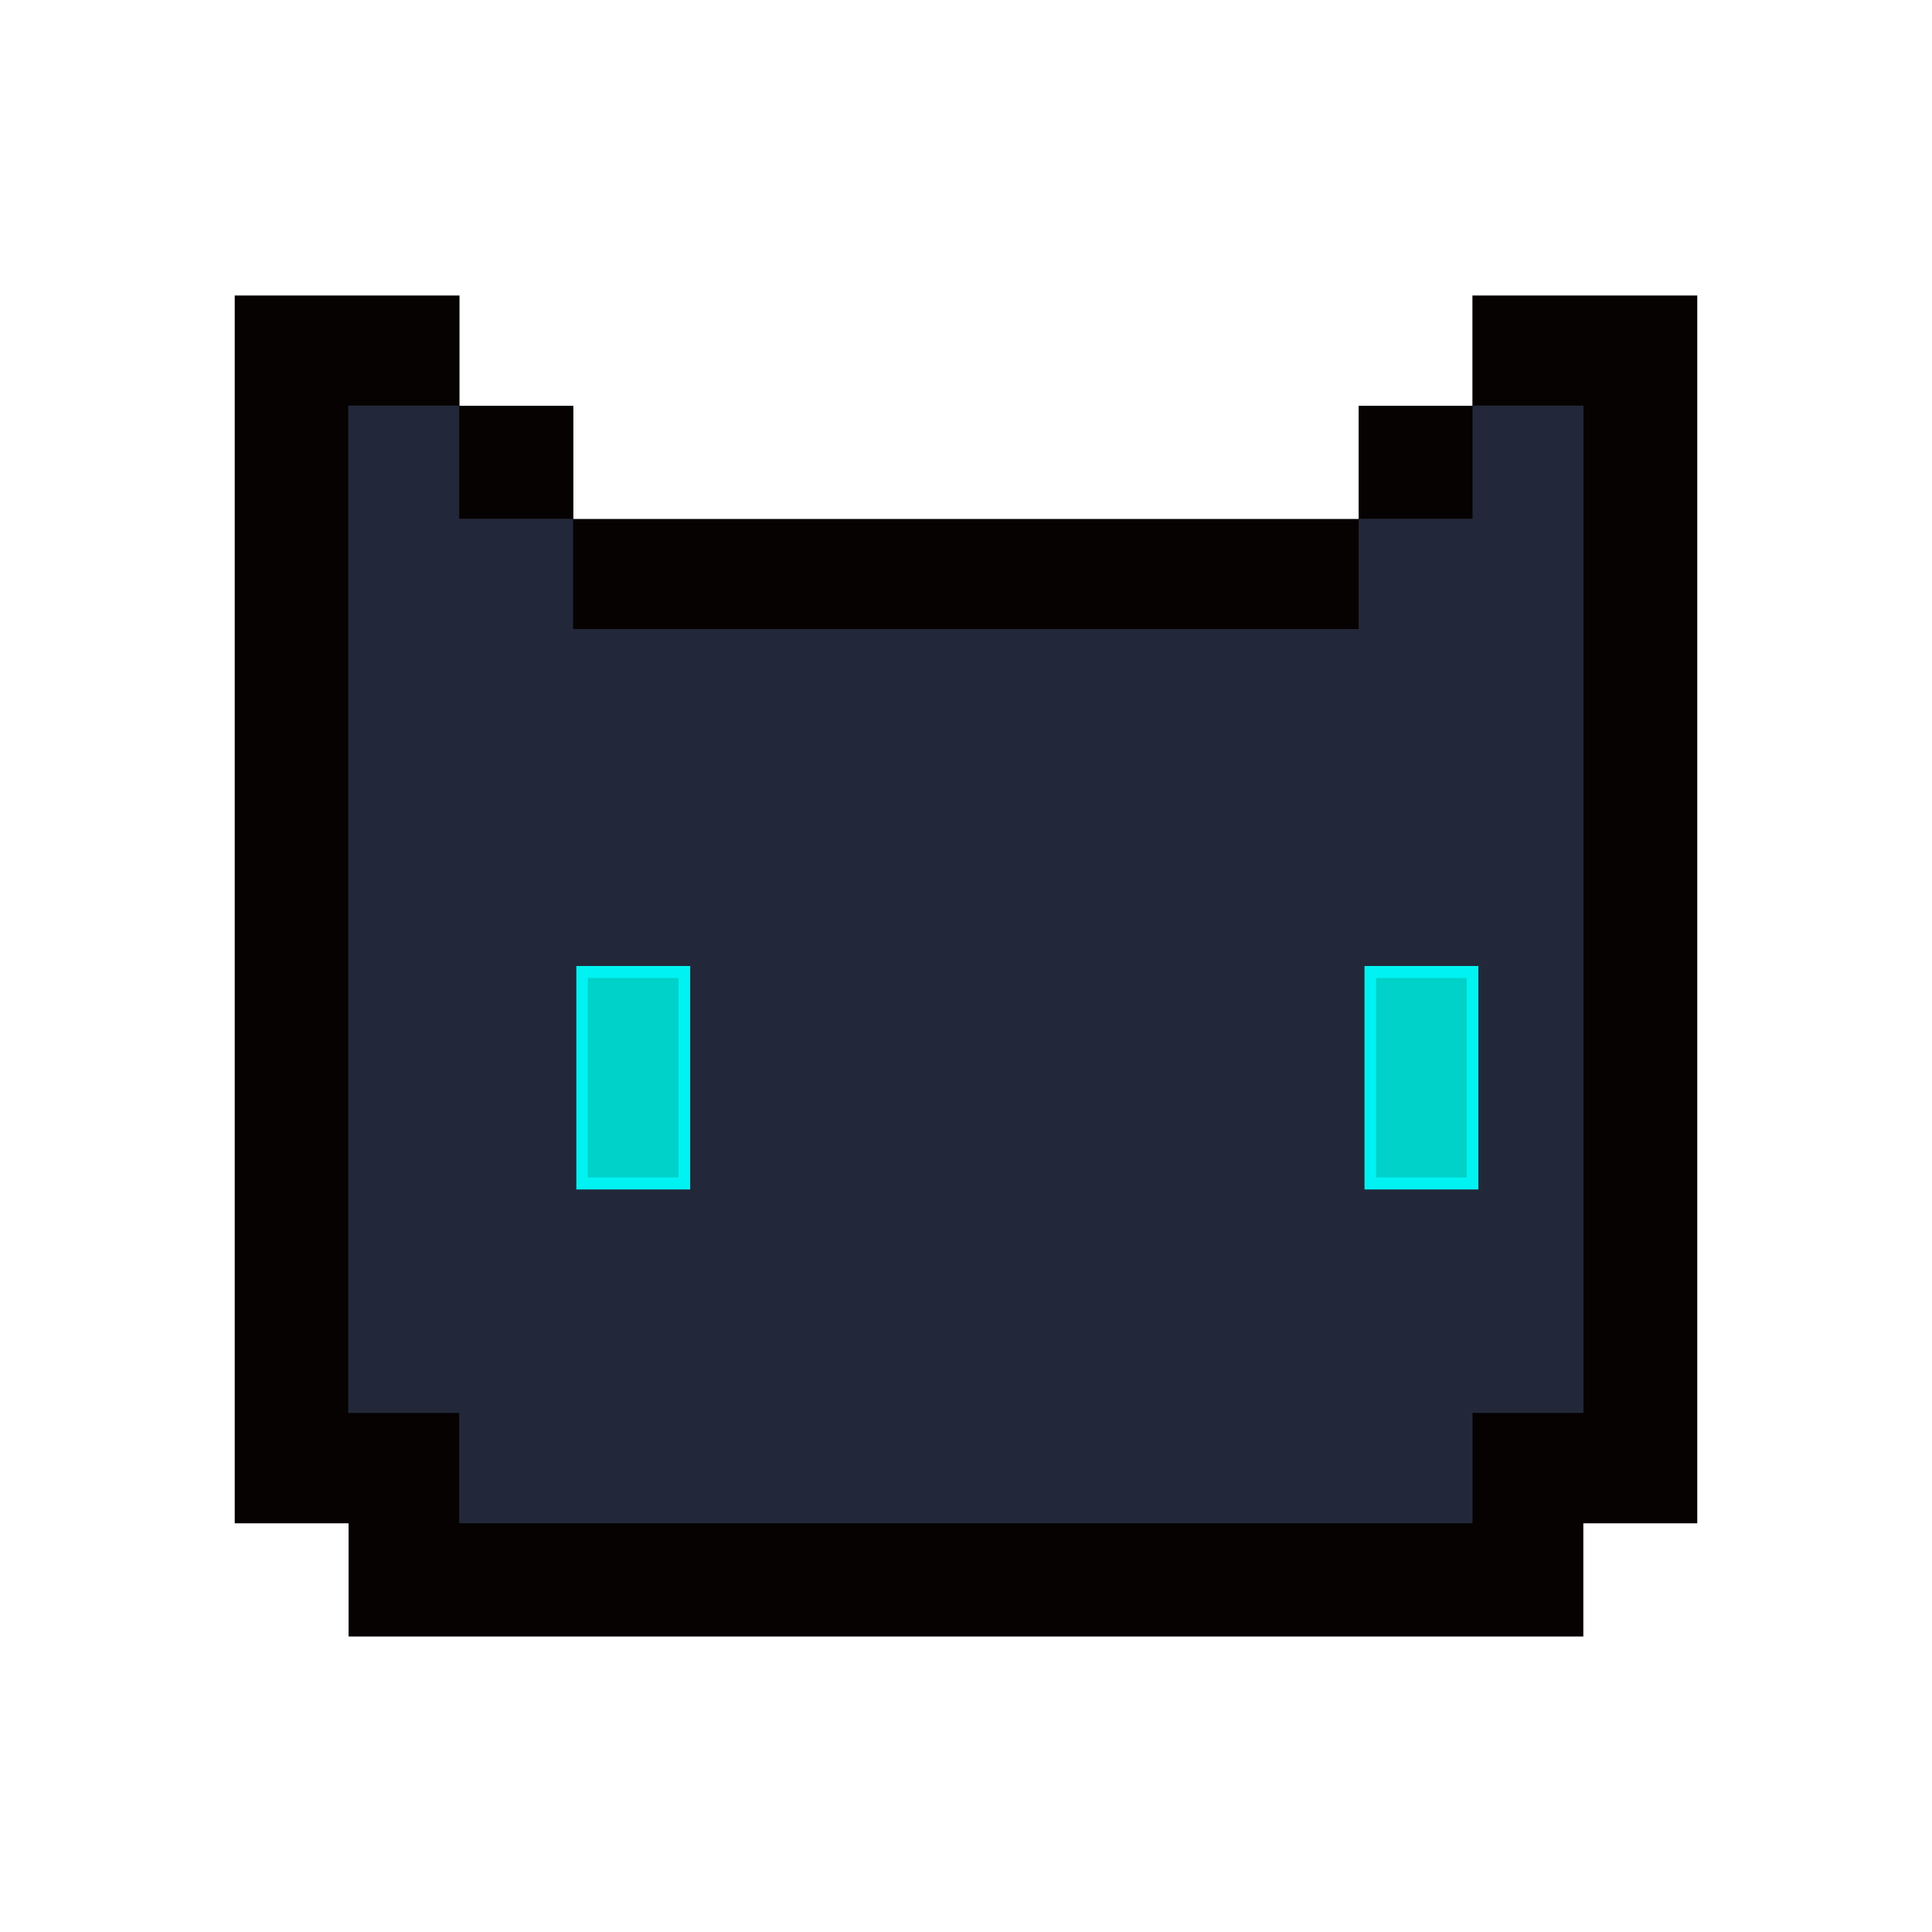
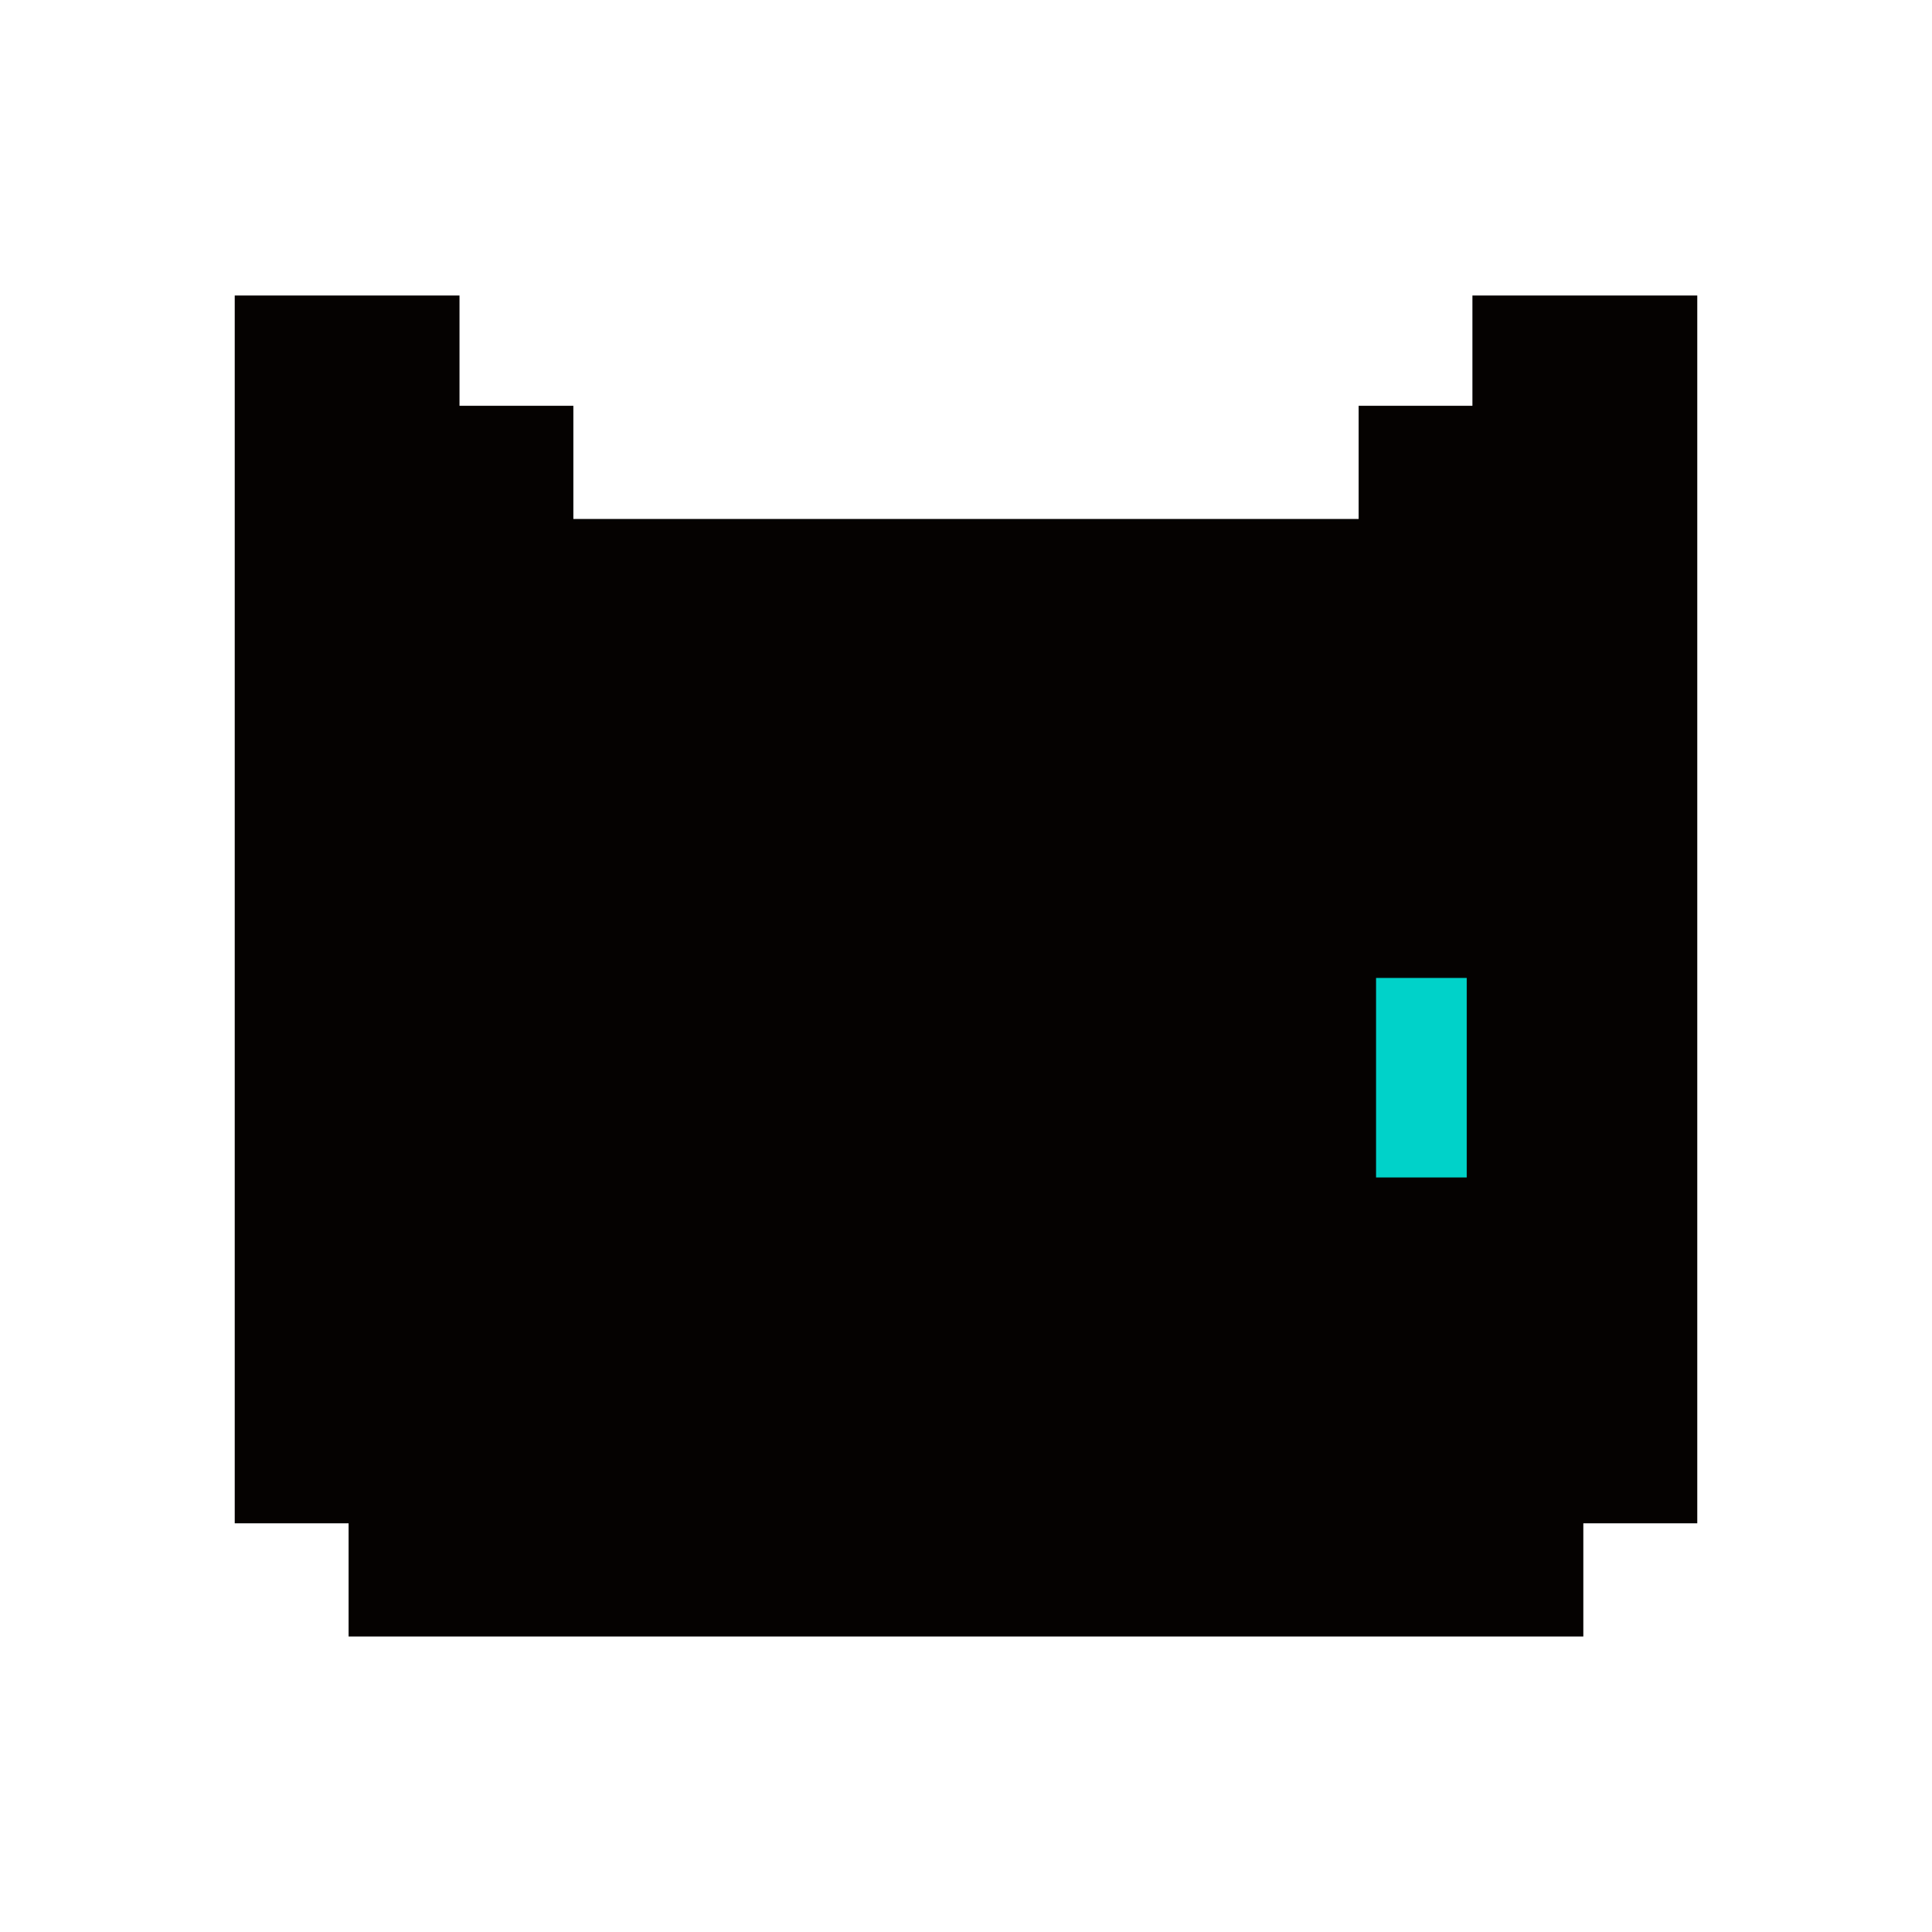
<svg xmlns="http://www.w3.org/2000/svg" width="25.4mm" height="25.4mm" viewBox="0 0 25.4 25.4" version="1.1" id="svg1" xml:space="preserve">
  <defs id="defs1" />
  <g id="layer1" transform="translate(1680.847,-822.04)">
-     <rect style="opacity:0;fill:#1c202b;fill-opacity:1;stroke:#00f3f2;stroke-width:0.068;stroke-linecap:round;stroke-dasharray:none;stroke-opacity:1" id="rect36" width="25.332" height="25.332" x="-1680.813" y="822.074" />
    <path style="fill:#050201;fill-opacity:1;stroke-width:0.799" d="m -1660.031,842.067 h 1.498 v -16.142 h -2.956 v 1.45 h -1.496 v 1.488 h -10.324 v -1.488 h -1.497 v -1.45 h -2.955 v 16.142 h 1.497 v 1.488 h 16.233 z" id="path25-2-54-4" />
-     <path style="display:inline;fill:#222839;fill-opacity:1;stroke-width:0.452" d="m -1661.488,840.616 h 1.459 v -13.244 h -1.459 v 1.488 h -1.497 v 1.45 h -10.328 v -1.45 h -1.497 v -1.488 h -1.459 v 13.244 h 1.459 v 1.45 h 13.322 z" id="path32-8-2-6-9-7-0" />
-     <rect style="display:inline;fill:#00f3f2;fill-opacity:1;stroke-width:2.311;stroke-linecap:round" id="rect34-2" width="1.497" height="2.938" x="-1673.27" y="834.74" />
-     <rect style="display:inline;fill:#00d2c9;fill-opacity:1;stroke-width:1.949;stroke-linecap:round" id="rect34-4-2" width="1.192" height="2.623" x="-1673.119" y="834.897" />
-     <rect style="display:inline;fill:#00f3f2;fill-opacity:1;stroke-width:2.311;stroke-linecap:round" id="rect34-8-1" width="1.497" height="2.938" x="-1662.908" y="834.74" />
    <rect style="display:inline;fill:#00d2c9;fill-opacity:1;stroke-width:1.949;stroke-linecap:round" id="rect34-4-6-9" width="1.192" height="2.623" x="-1662.756" y="834.897" />
  </g>
  <style type="text/css" id="style1">
	.st0{fill:#FFFFFF;}
	.st1{fill-rule:evenodd;clip-rule:evenodd;}
</style>
  <style type="text/css" id="style1-8">
	.st0{fill:#FFFFFF;}
	.st1{fill-rule:evenodd;clip-rule:evenodd;}
</style>
  <style type="text/css" id="style1-6">.st0{fill:#fff}.st1{fill-rule:evenodd;clip-rule:evenodd}</style>
</svg>